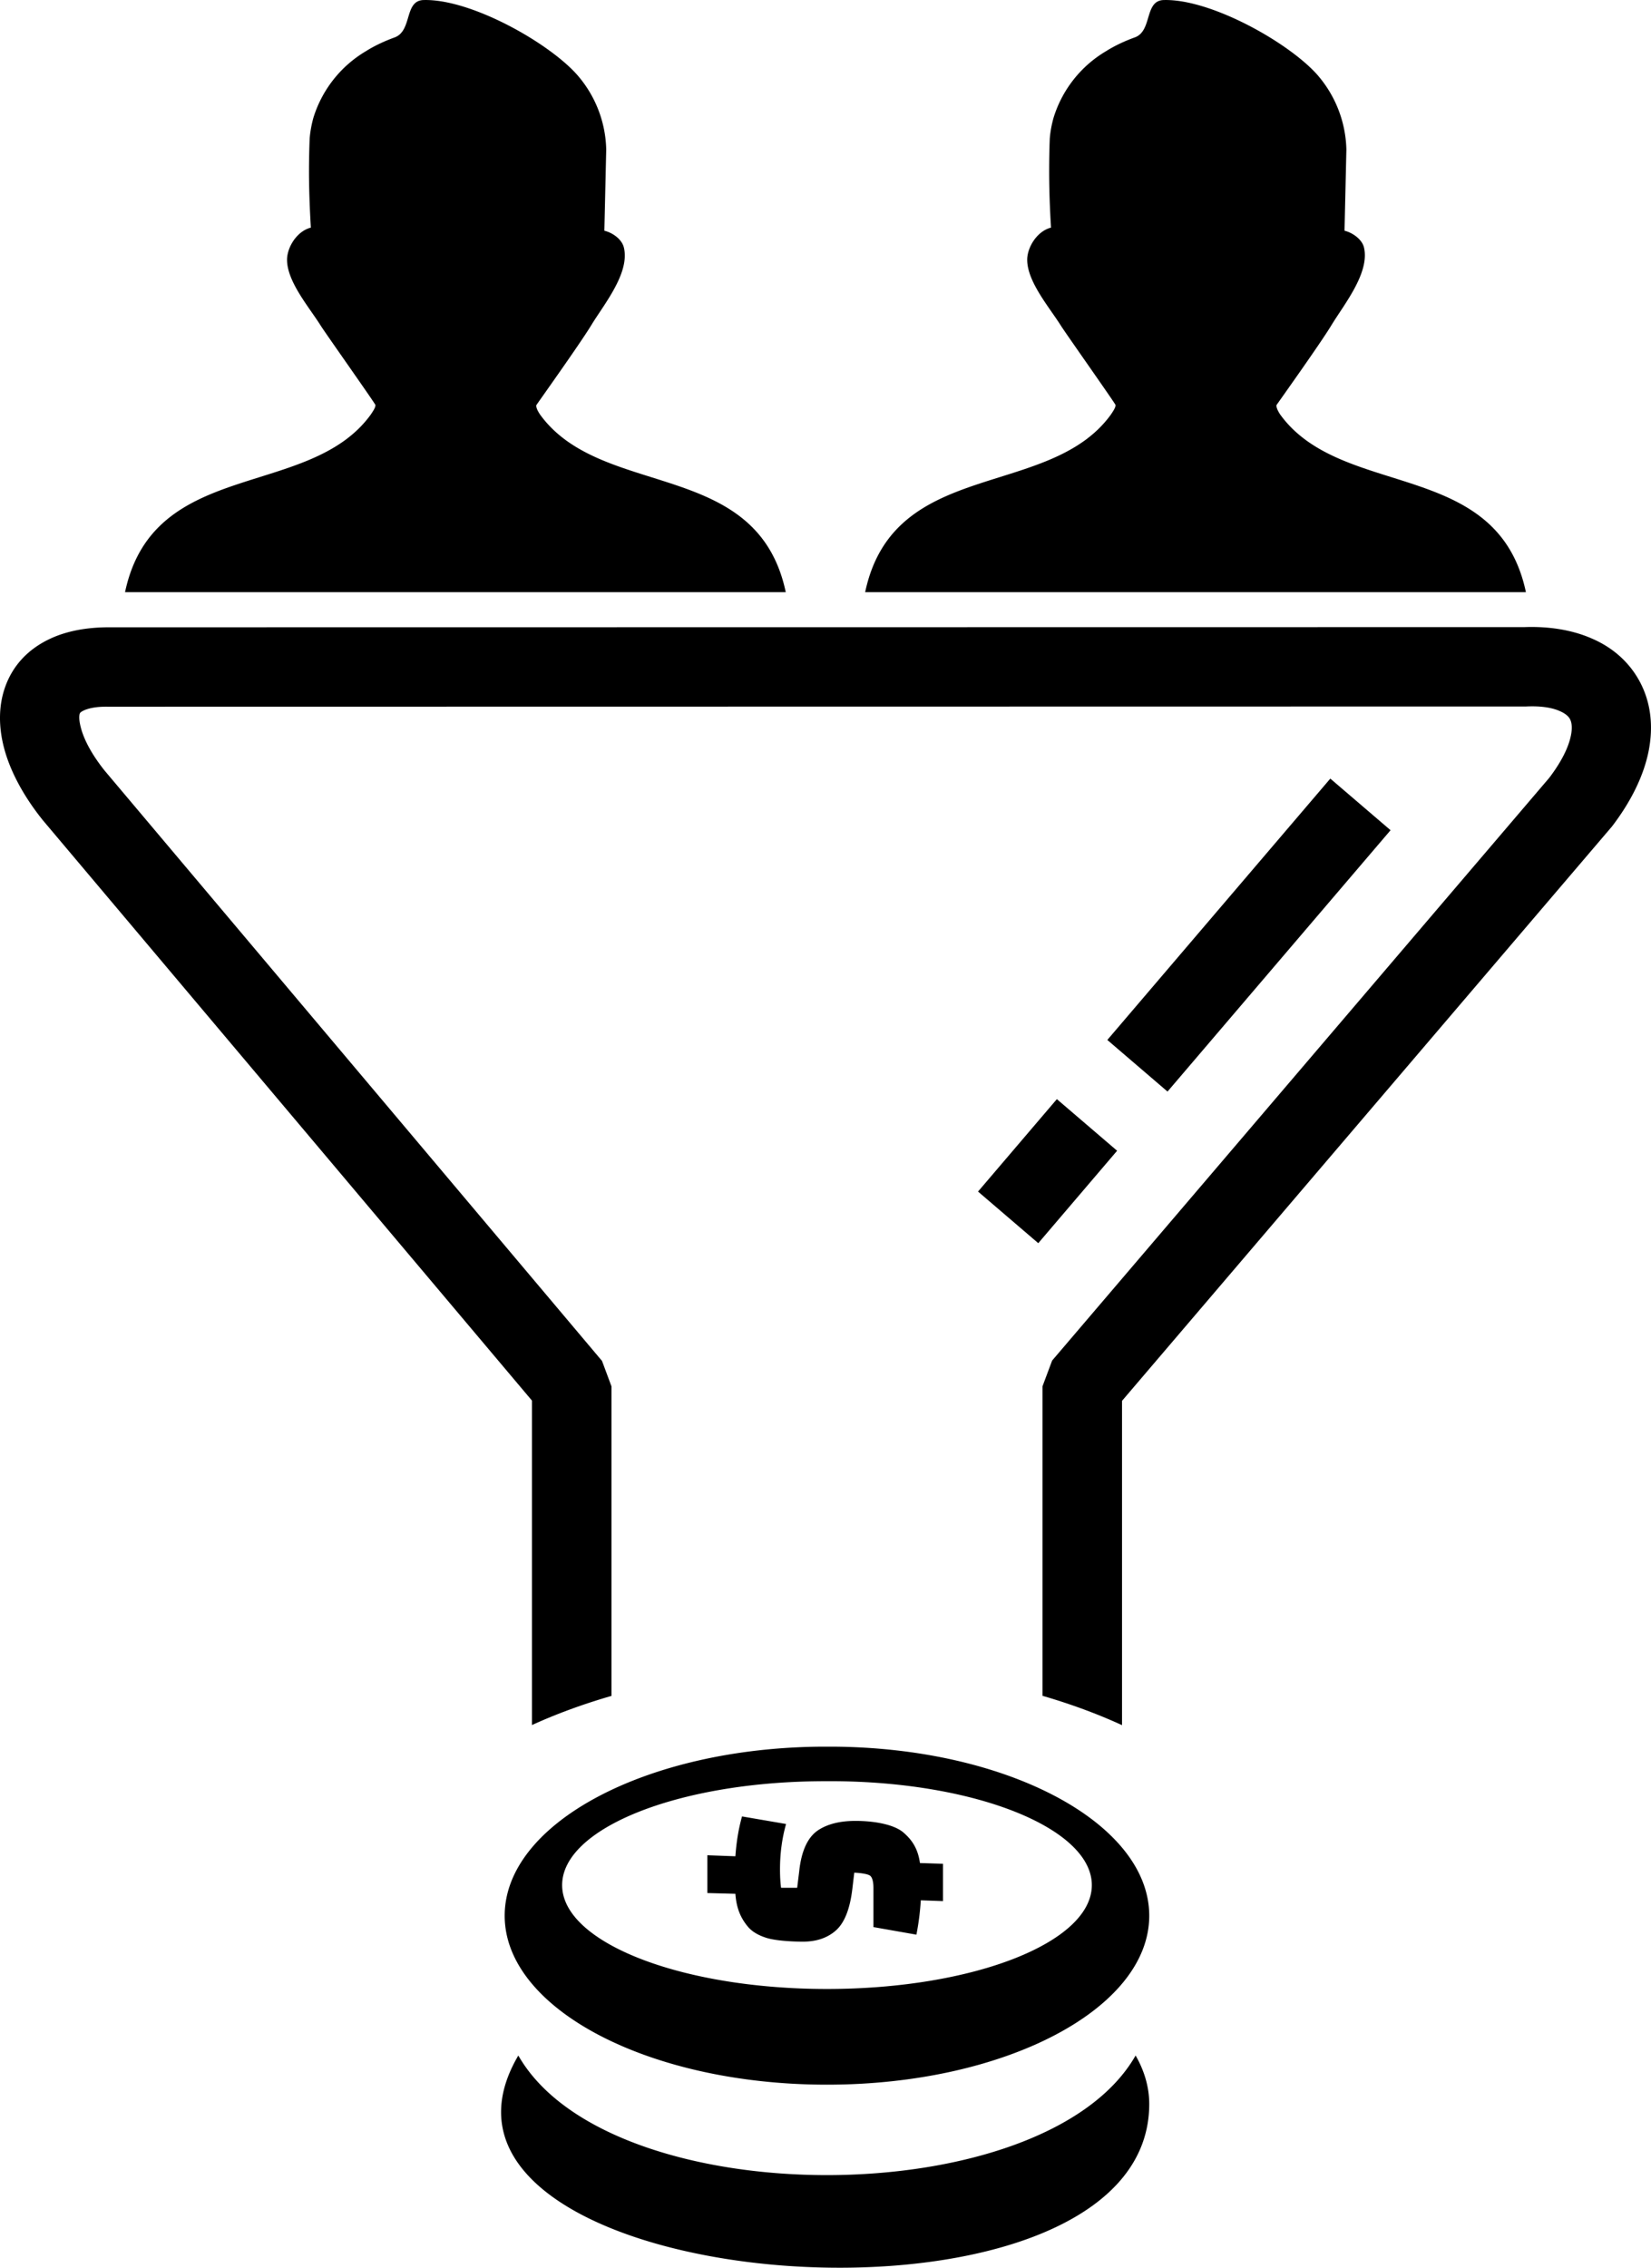
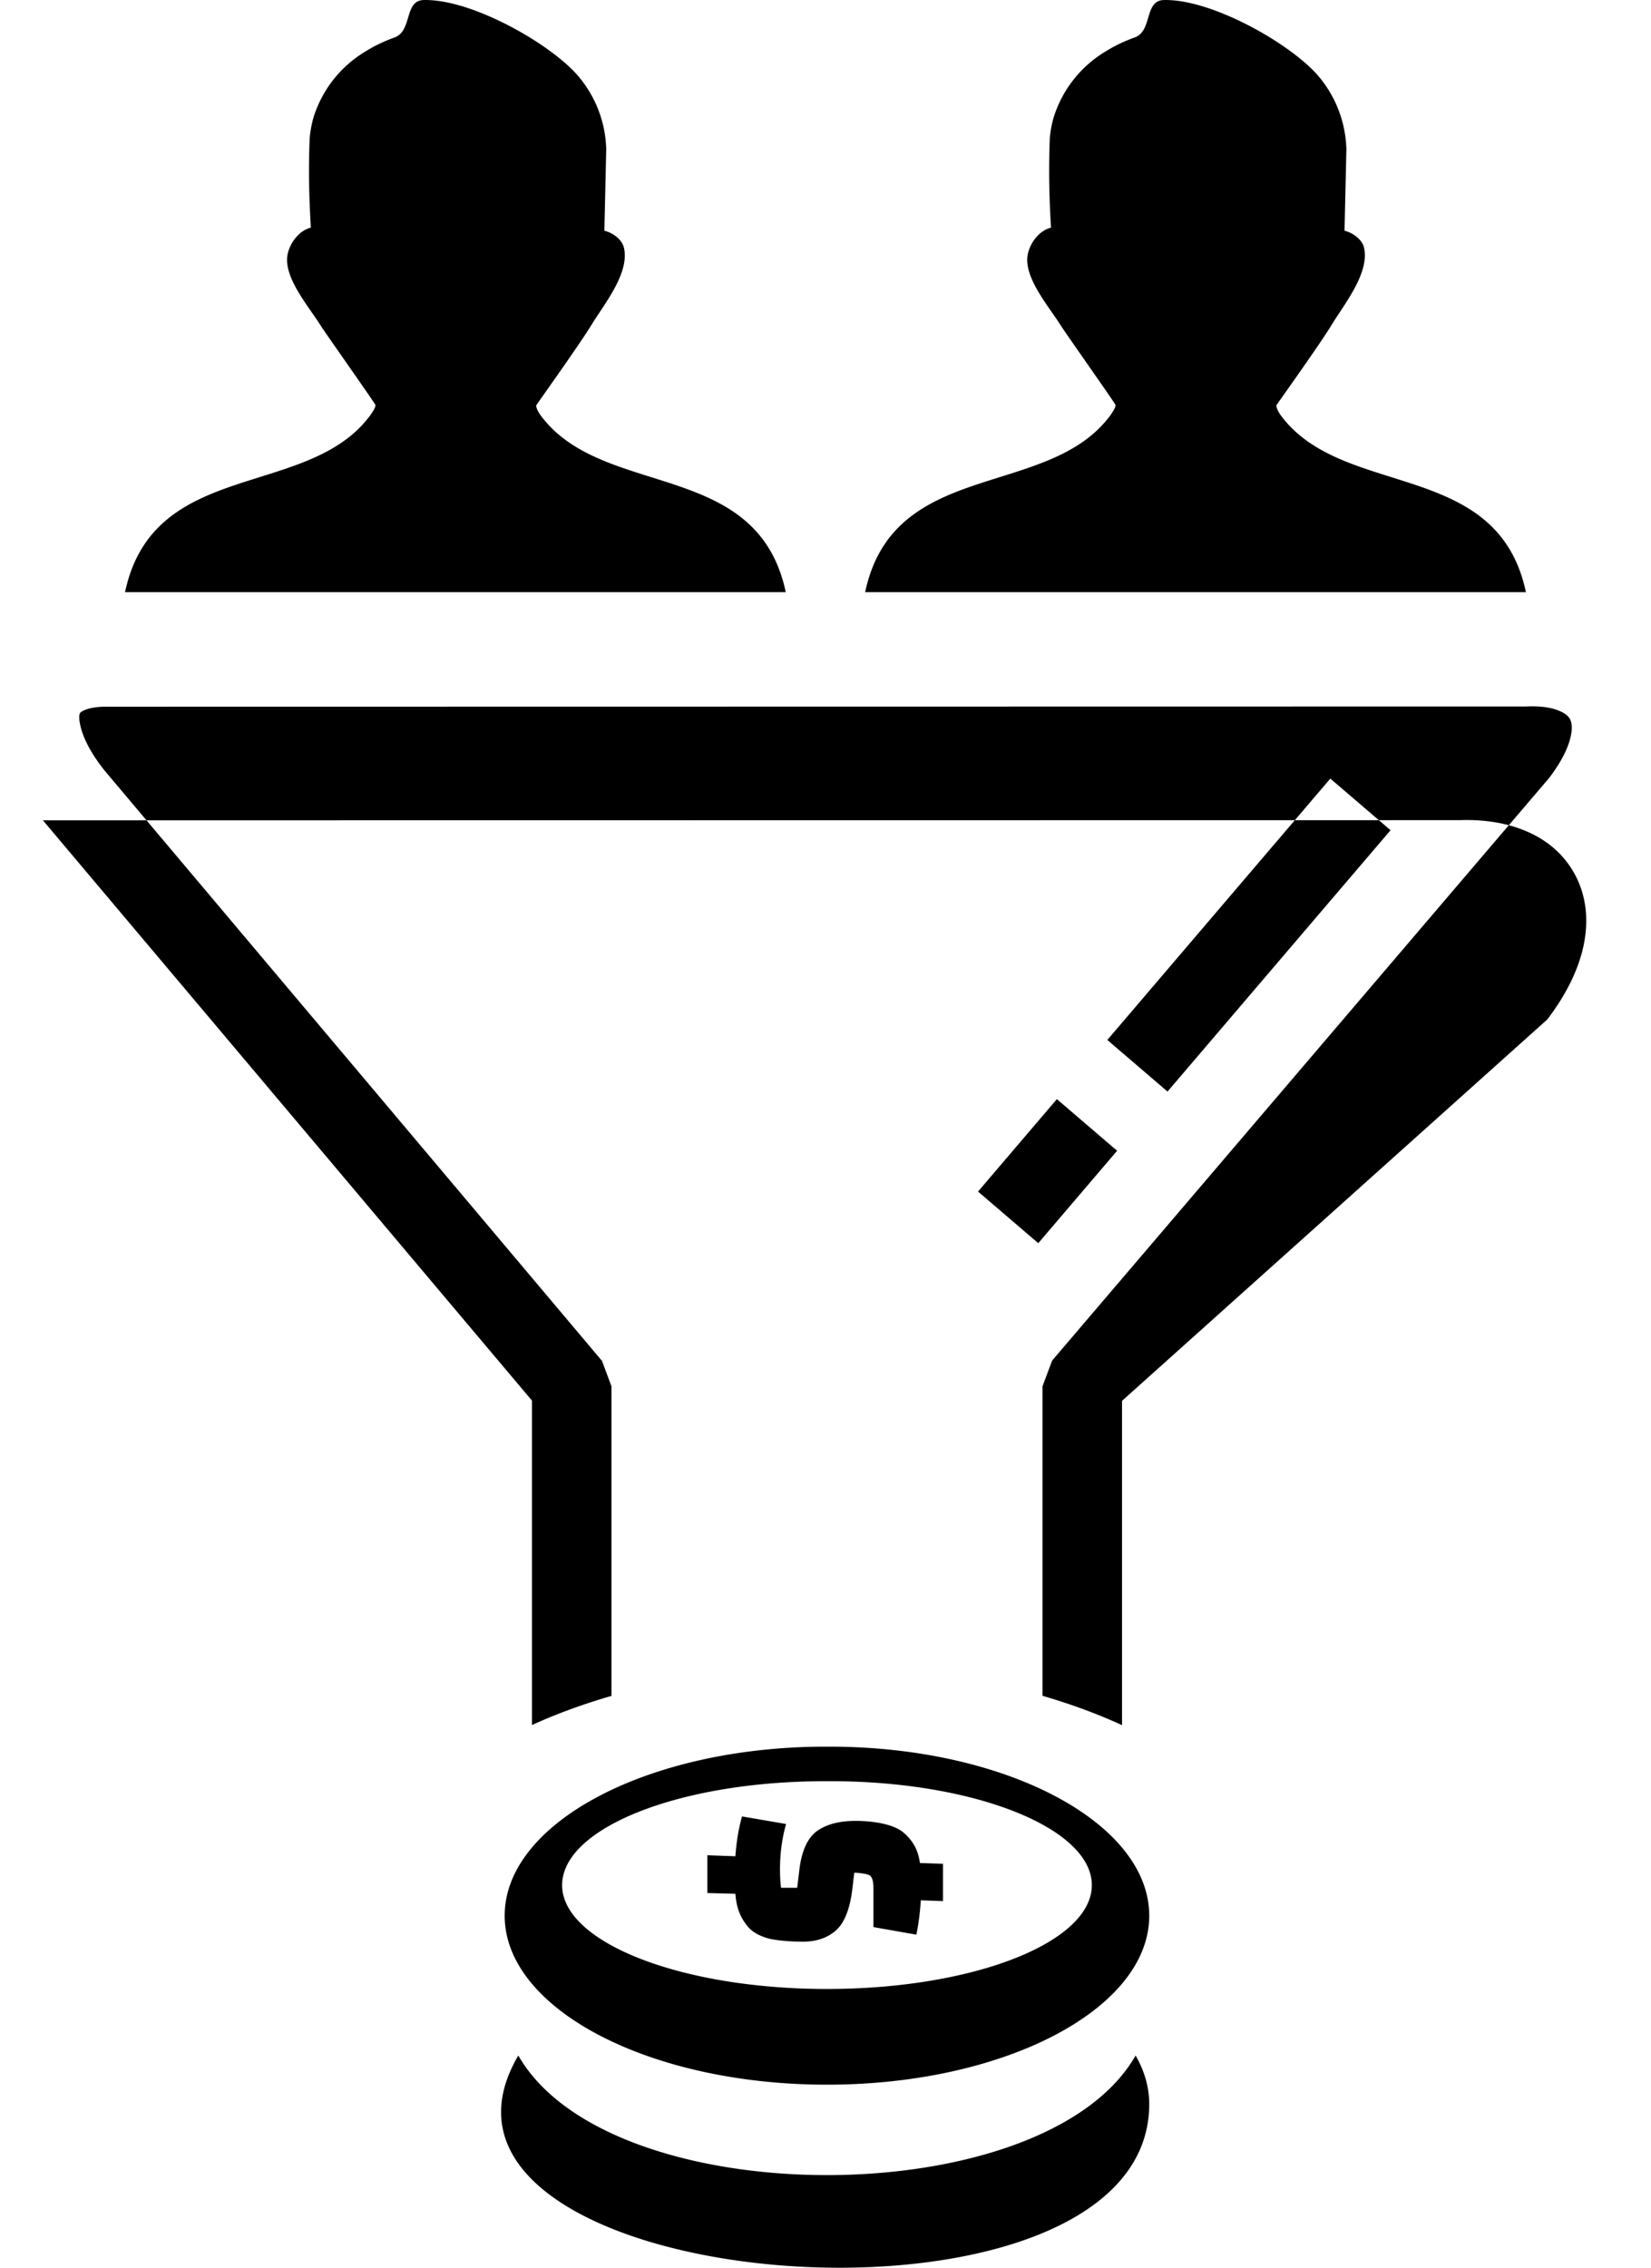
<svg xmlns="http://www.w3.org/2000/svg" shape-rendering="geometricPrecision" text-rendering="geometricPrecision" image-rendering="optimizeQuality" fill-rule="evenodd" clip-rule="evenodd" viewBox="0 0 373 512.29">
-   <path d="M187.92 402.38c32.52.07 58.75 10.68 58.75 23.48 0 12.97-26.81 23.46-59.84 23.46S127 438.79 127 425.86c0-12.78 25.95-23.23 58.25-23.47.81-.01 1.95-.01 2.67-.01zM72.5 73.63c-2.65-4.23-7.65-9.99-7.65-14.95 0-2.8 2.21-6.46 5.38-7.26-.25-4.2-.42-8.45-.42-12.67 0-2.49.05-5.01.15-7.48.13-1.56.42-3.11.83-4.62a26.612 26.612 0 0 1 11.9-15.1c2.02-1.27 4.21-2.27 6.45-3.09C93.22 6.97 91.25.09 95.73.01c10.46-.28 27.67 9.3 34.37 16.57a26.503 26.503 0 0 1 6.86 17.2l-.42 18.34c1.86.45 3.93 1.9 4.4 3.77 1.43 5.78-4.58 12.98-7.36 17.58-2.58 4.25-12.41 17.99-12.42 18.08-.04.49.21 1.14.88 2.14 13.99 19.22 49.05 9.75 55.48 40.08H28.25c6.43-30.36 41.51-20.86 55.49-40.08.75-1.1 1.09-1.7 1.08-2.19 0-.26-11.31-16.26-12.32-17.87zm241.66 113.92-50.39 59.04-13.6-11.66 50.38-59.04 13.61 11.66zm-61.78 72.41-17.81 20.88-13.61-11.66 17.81-20.88 13.61 11.66zM120.18 389.7v-73.3L9.7 185.32c-4.36-5.42-7.38-11.06-8.76-16.26-1.3-4.89-1.28-9.67.24-13.91 1.68-4.7 5.05-8.47 10.14-10.85 3.5-1.64 7.84-2.56 13.01-2.59l320.04-.04c5.78-.21 10.89.69 15.11 2.51 5.11 2.16 8.94 5.72 11.25 10.32 2.22 4.44 2.86 9.65 1.7 15.34-1.08 5.27-3.77 11.01-8.25 16.87L253.49 316.46v73.26c-5.51-2.53-11.54-4.76-17.97-6.63v-69.9l2.18-5.83 112.31-131.64c2.75-3.62 4.33-6.83 4.88-9.49.34-1.6.26-2.89-.17-3.73-.34-.7-1.15-1.36-2.32-1.86-1.84-.83-4.42-1.19-7.61-1.04l-320.43.05c-2.43-.04-4.25.29-5.46.86-.5.23-.8.48-.87.67-.23.66-.13 1.81.25 3.25.76 2.88 2.63 6.24 5.37 9.67l112.36 133.34 2.14 5.75v69.92c-6.43 1.86-12.46 4.07-17.97 6.59zM239.72 73.63c-2.66-4.23-7.65-9.99-7.65-14.95 0-2.8 2.21-6.46 5.38-7.26-.26-4.2-.42-8.45-.42-12.67 0-2.49.04-5.01.14-7.48.13-1.56.42-3.11.84-4.62a26.555 26.555 0 0 1 11.89-15.1c2.02-1.27 4.27-2.3 6.45-3.09 4.06-1.43 2.11-8.37 6.59-8.45 10.46-.28 27.68 9.3 34.39 16.57a26.65 26.65 0 0 1 6.85 17.2l-.42 18.34c1.85.45 3.96 1.96 4.39 3.77 1.38 5.74-4.57 12.98-7.35 17.58-2.57 4.25-12.43 18.03-12.43 18.08 0 .48.22 1.14.89 2.14 13.99 19.22 49.05 9.75 55.48 40.08H195.46c6.43-30.36 41.51-20.86 55.49-40.08.75-1.1 1.08-1.7 1.08-2.19 0-.25-11.3-16.26-12.31-17.87zm-26.68 347.41v8.43l-5.01-.18c-.2 3.14-.54 5.41-.99 7.76l-9.71-1.71v-8.82c0-1.37-.23-2.29-.69-2.74-.46-.44-2.35-.69-3.64-.73l-.44 3.7c-.54 4.52-1.78 7.62-3.69 9.33-1.92 1.7-4.4 2.55-7.45 2.55s-6.49-.28-8.31-.87c-1.82-.58-3.23-1.41-4.16-2.53-1.64-1.99-2.57-4.16-2.81-7.41l-6.33-.17v-8.54l6.33.23c.28-3.72.78-6.4 1.5-9l9.95 1.71c-.92 3.26-1.37 6.67-1.37 10.24 0 1.49.07 2.88.24 4.17h3.64l.45-3.64c.49-4.72 1.95-7.85 4.37-9.42 2.13-1.37 4.91-2.05 8.34-2.05 4.5 0 8.79.87 10.83 2.61 2.04 1.75 3.3 3.74 3.75 6.91l5.2.17zm-25.35-26.46c39.79.08 71.95 17.28 71.95 38.19 0 21.06-32.62 38.17-72.81 38.17-40.2 0-72.81-17.11-72.81-38.17 0-20.93 32.17-38.03 71.98-38.19h1.69zm71.95 80.72c0 57.57-174.42 43.32-142.54-10.95 20.6 36.05 118.89 36 139.46 0 1.93 3.35 3.08 7.07 3.08 10.95z" />
+   <path d="M187.92 402.38c32.52.07 58.75 10.68 58.75 23.48 0 12.97-26.81 23.46-59.84 23.46S127 438.79 127 425.86c0-12.78 25.95-23.23 58.25-23.47.81-.01 1.95-.01 2.67-.01zM72.5 73.63c-2.65-4.23-7.65-9.99-7.65-14.95 0-2.8 2.21-6.46 5.38-7.26-.25-4.2-.42-8.45-.42-12.67 0-2.49.05-5.01.15-7.48.13-1.56.42-3.11.83-4.62a26.612 26.612 0 0 1 11.9-15.1c2.02-1.27 4.21-2.27 6.45-3.09C93.22 6.97 91.25.09 95.73.01c10.46-.28 27.67 9.3 34.37 16.57a26.503 26.503 0 0 1 6.86 17.2l-.42 18.34c1.86.45 3.93 1.9 4.4 3.77 1.43 5.78-4.58 12.98-7.36 17.58-2.58 4.25-12.41 17.99-12.42 18.08-.04.49.21 1.14.88 2.14 13.99 19.22 49.05 9.75 55.48 40.08H28.25c6.43-30.36 41.51-20.86 55.49-40.08.75-1.1 1.09-1.7 1.08-2.19 0-.26-11.31-16.26-12.32-17.87zm241.66 113.92-50.39 59.04-13.6-11.66 50.38-59.04 13.61 11.66zm-61.78 72.41-17.81 20.88-13.61-11.66 17.81-20.88 13.61 11.66zM120.18 389.7v-73.3L9.7 185.32l320.04-.04c5.78-.21 10.89.69 15.11 2.51 5.11 2.16 8.94 5.72 11.25 10.32 2.22 4.44 2.86 9.65 1.7 15.34-1.08 5.27-3.77 11.01-8.25 16.87L253.49 316.46v73.26c-5.51-2.53-11.54-4.76-17.97-6.63v-69.9l2.18-5.83 112.31-131.64c2.75-3.62 4.33-6.83 4.88-9.49.34-1.6.26-2.89-.17-3.73-.34-.7-1.15-1.36-2.32-1.86-1.84-.83-4.42-1.19-7.61-1.04l-320.43.05c-2.43-.04-4.25.29-5.46.86-.5.23-.8.48-.87.67-.23.66-.13 1.81.25 3.25.76 2.88 2.63 6.24 5.37 9.67l112.36 133.34 2.14 5.75v69.92c-6.43 1.86-12.46 4.07-17.97 6.59zM239.72 73.63c-2.66-4.23-7.65-9.99-7.65-14.95 0-2.8 2.21-6.46 5.38-7.26-.26-4.2-.42-8.45-.42-12.67 0-2.49.04-5.01.14-7.48.13-1.56.42-3.11.84-4.62a26.555 26.555 0 0 1 11.89-15.1c2.02-1.27 4.27-2.3 6.45-3.09 4.06-1.43 2.11-8.37 6.59-8.45 10.46-.28 27.68 9.3 34.39 16.57a26.65 26.65 0 0 1 6.85 17.2l-.42 18.34c1.85.45 3.96 1.96 4.39 3.77 1.38 5.74-4.57 12.98-7.35 17.58-2.57 4.25-12.43 18.03-12.43 18.08 0 .48.22 1.14.89 2.14 13.99 19.22 49.05 9.75 55.48 40.08H195.46c6.43-30.36 41.51-20.86 55.49-40.08.75-1.1 1.08-1.7 1.08-2.19 0-.25-11.3-16.26-12.31-17.87zm-26.68 347.41v8.43l-5.01-.18c-.2 3.14-.54 5.41-.99 7.76l-9.71-1.71v-8.82c0-1.37-.23-2.29-.69-2.74-.46-.44-2.35-.69-3.64-.73l-.44 3.7c-.54 4.52-1.78 7.62-3.69 9.33-1.92 1.7-4.4 2.55-7.45 2.55s-6.49-.28-8.31-.87c-1.82-.58-3.23-1.41-4.16-2.53-1.64-1.99-2.57-4.16-2.81-7.41l-6.33-.17v-8.54l6.33.23c.28-3.72.78-6.4 1.5-9l9.95 1.71c-.92 3.26-1.37 6.67-1.37 10.24 0 1.49.07 2.88.24 4.17h3.64l.45-3.64c.49-4.72 1.95-7.85 4.37-9.42 2.13-1.37 4.91-2.05 8.34-2.05 4.5 0 8.79.87 10.83 2.61 2.04 1.75 3.3 3.74 3.75 6.91l5.2.17zm-25.35-26.46c39.79.08 71.95 17.28 71.95 38.19 0 21.06-32.62 38.17-72.81 38.17-40.2 0-72.81-17.11-72.81-38.17 0-20.93 32.17-38.03 71.98-38.19h1.69zm71.95 80.72c0 57.57-174.42 43.32-142.54-10.95 20.6 36.05 118.89 36 139.46 0 1.93 3.35 3.08 7.07 3.08 10.95z" />
</svg>